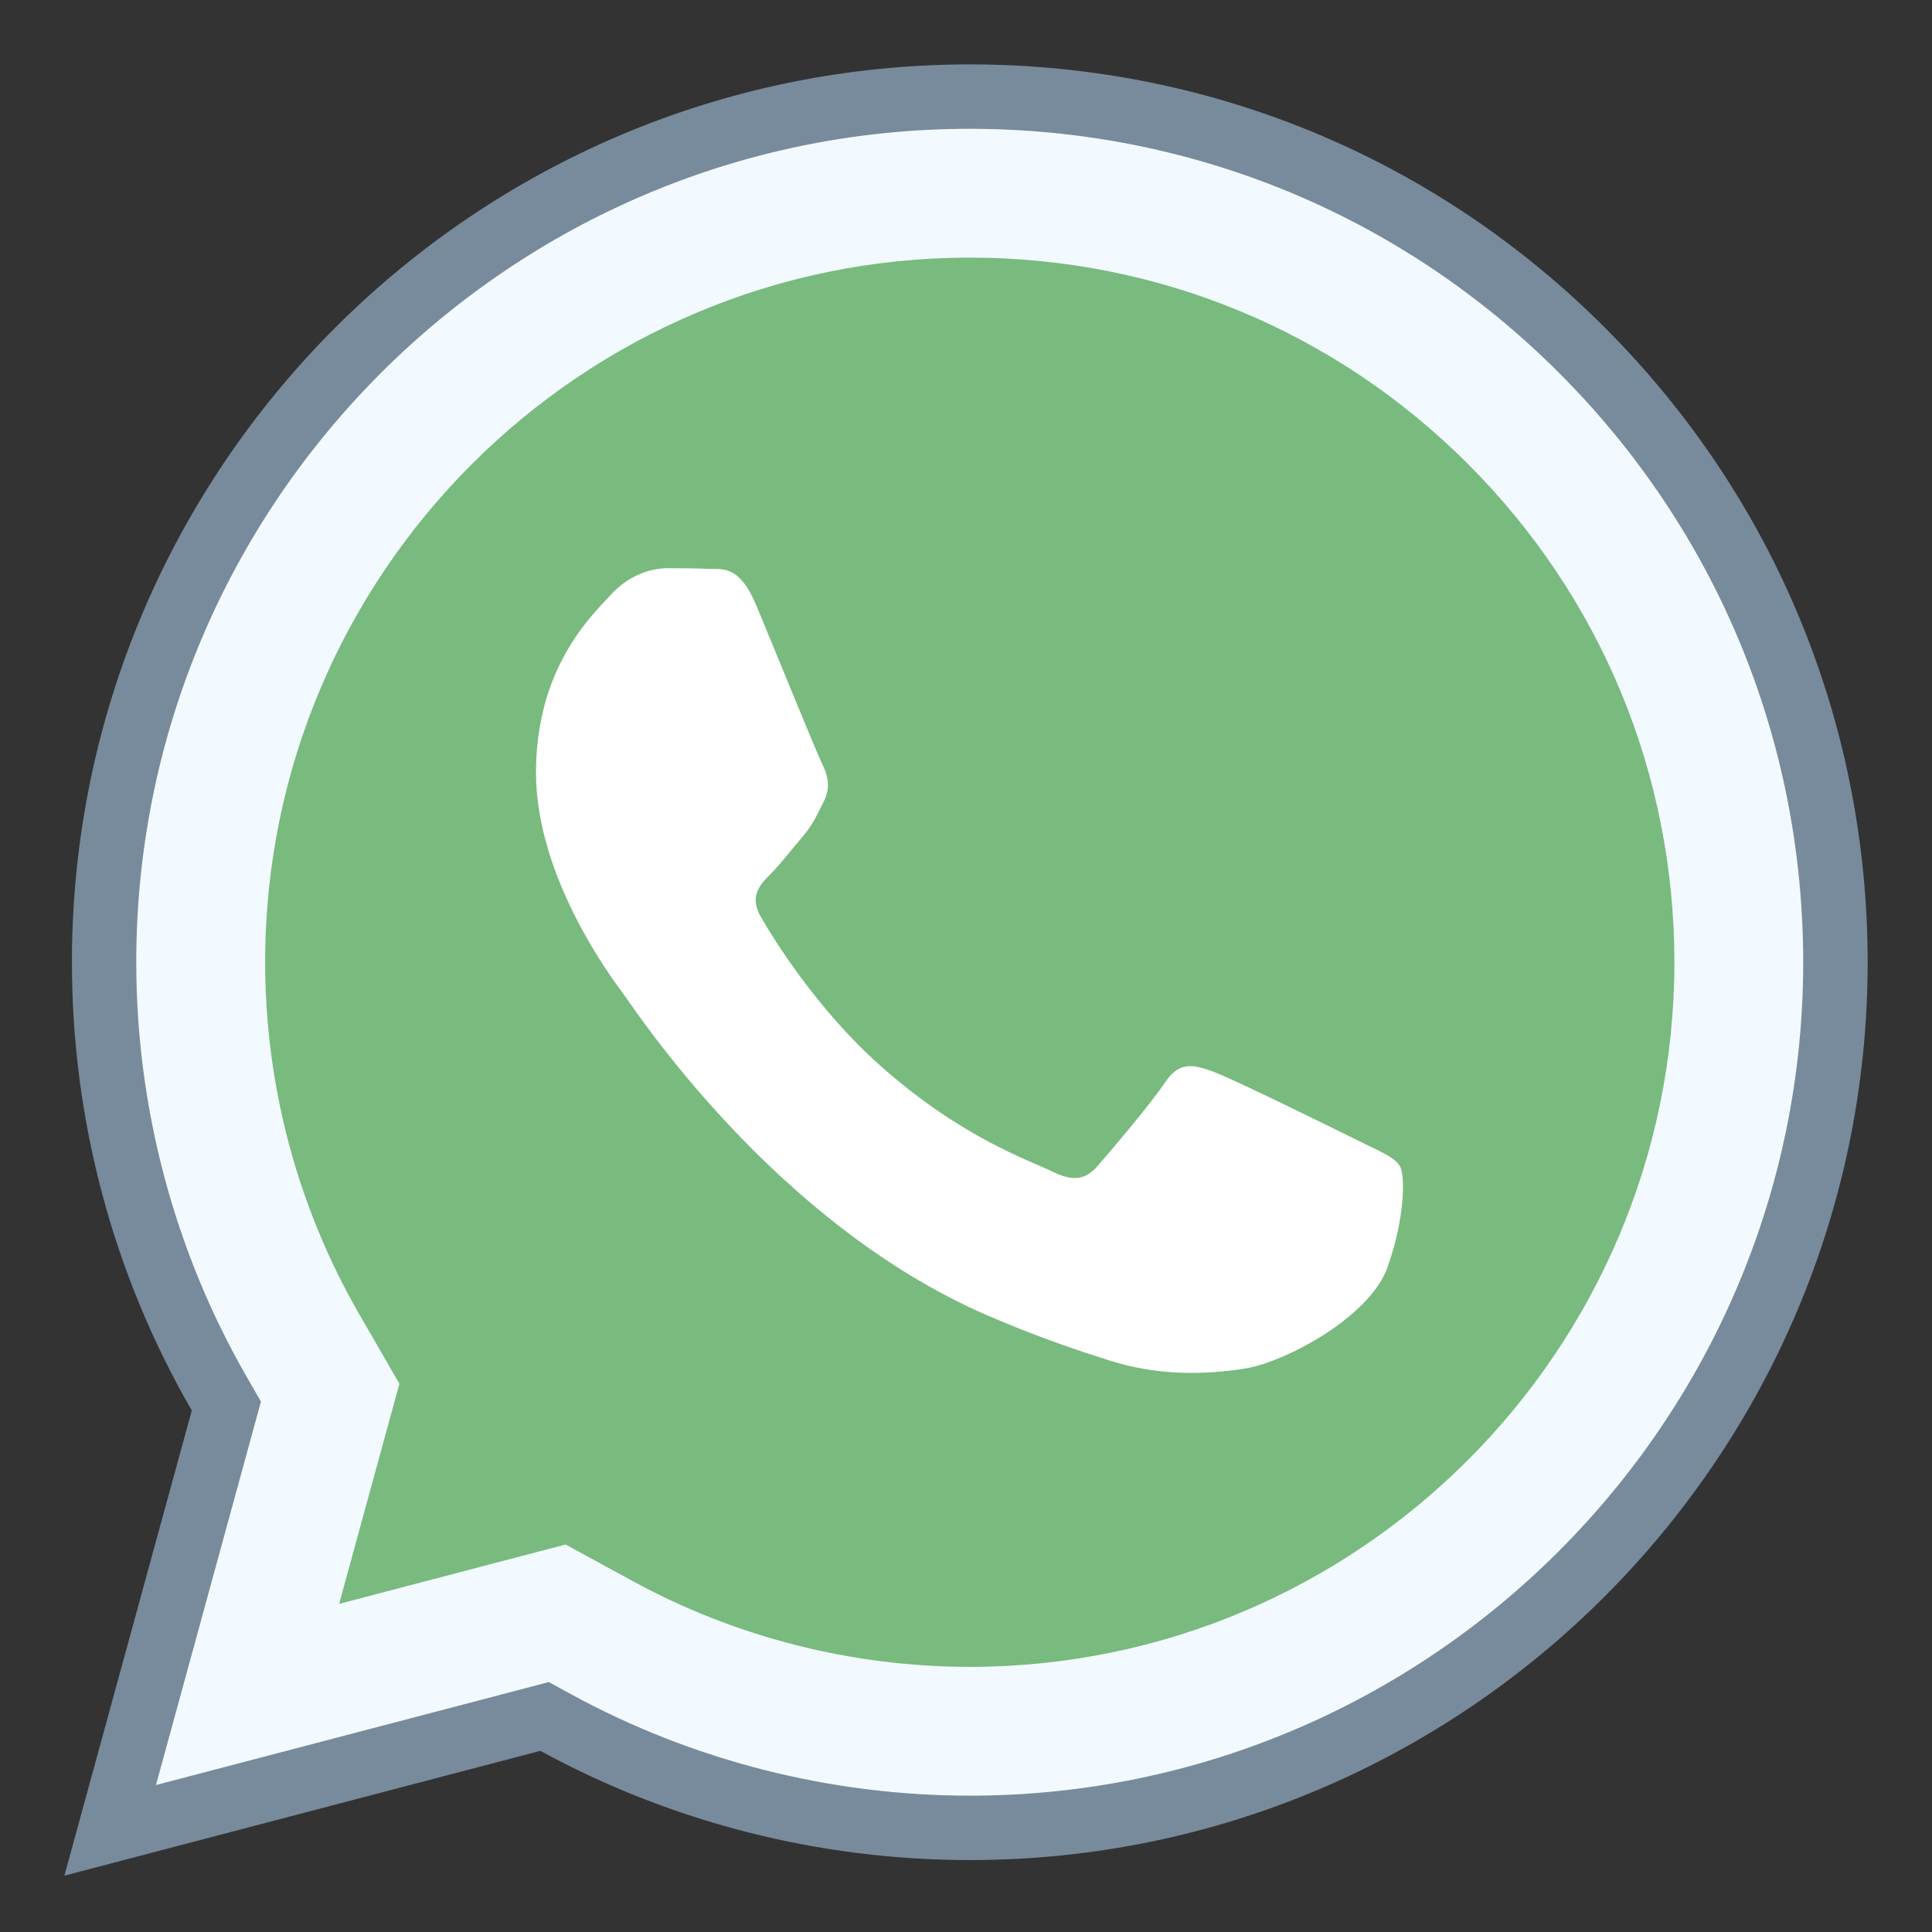
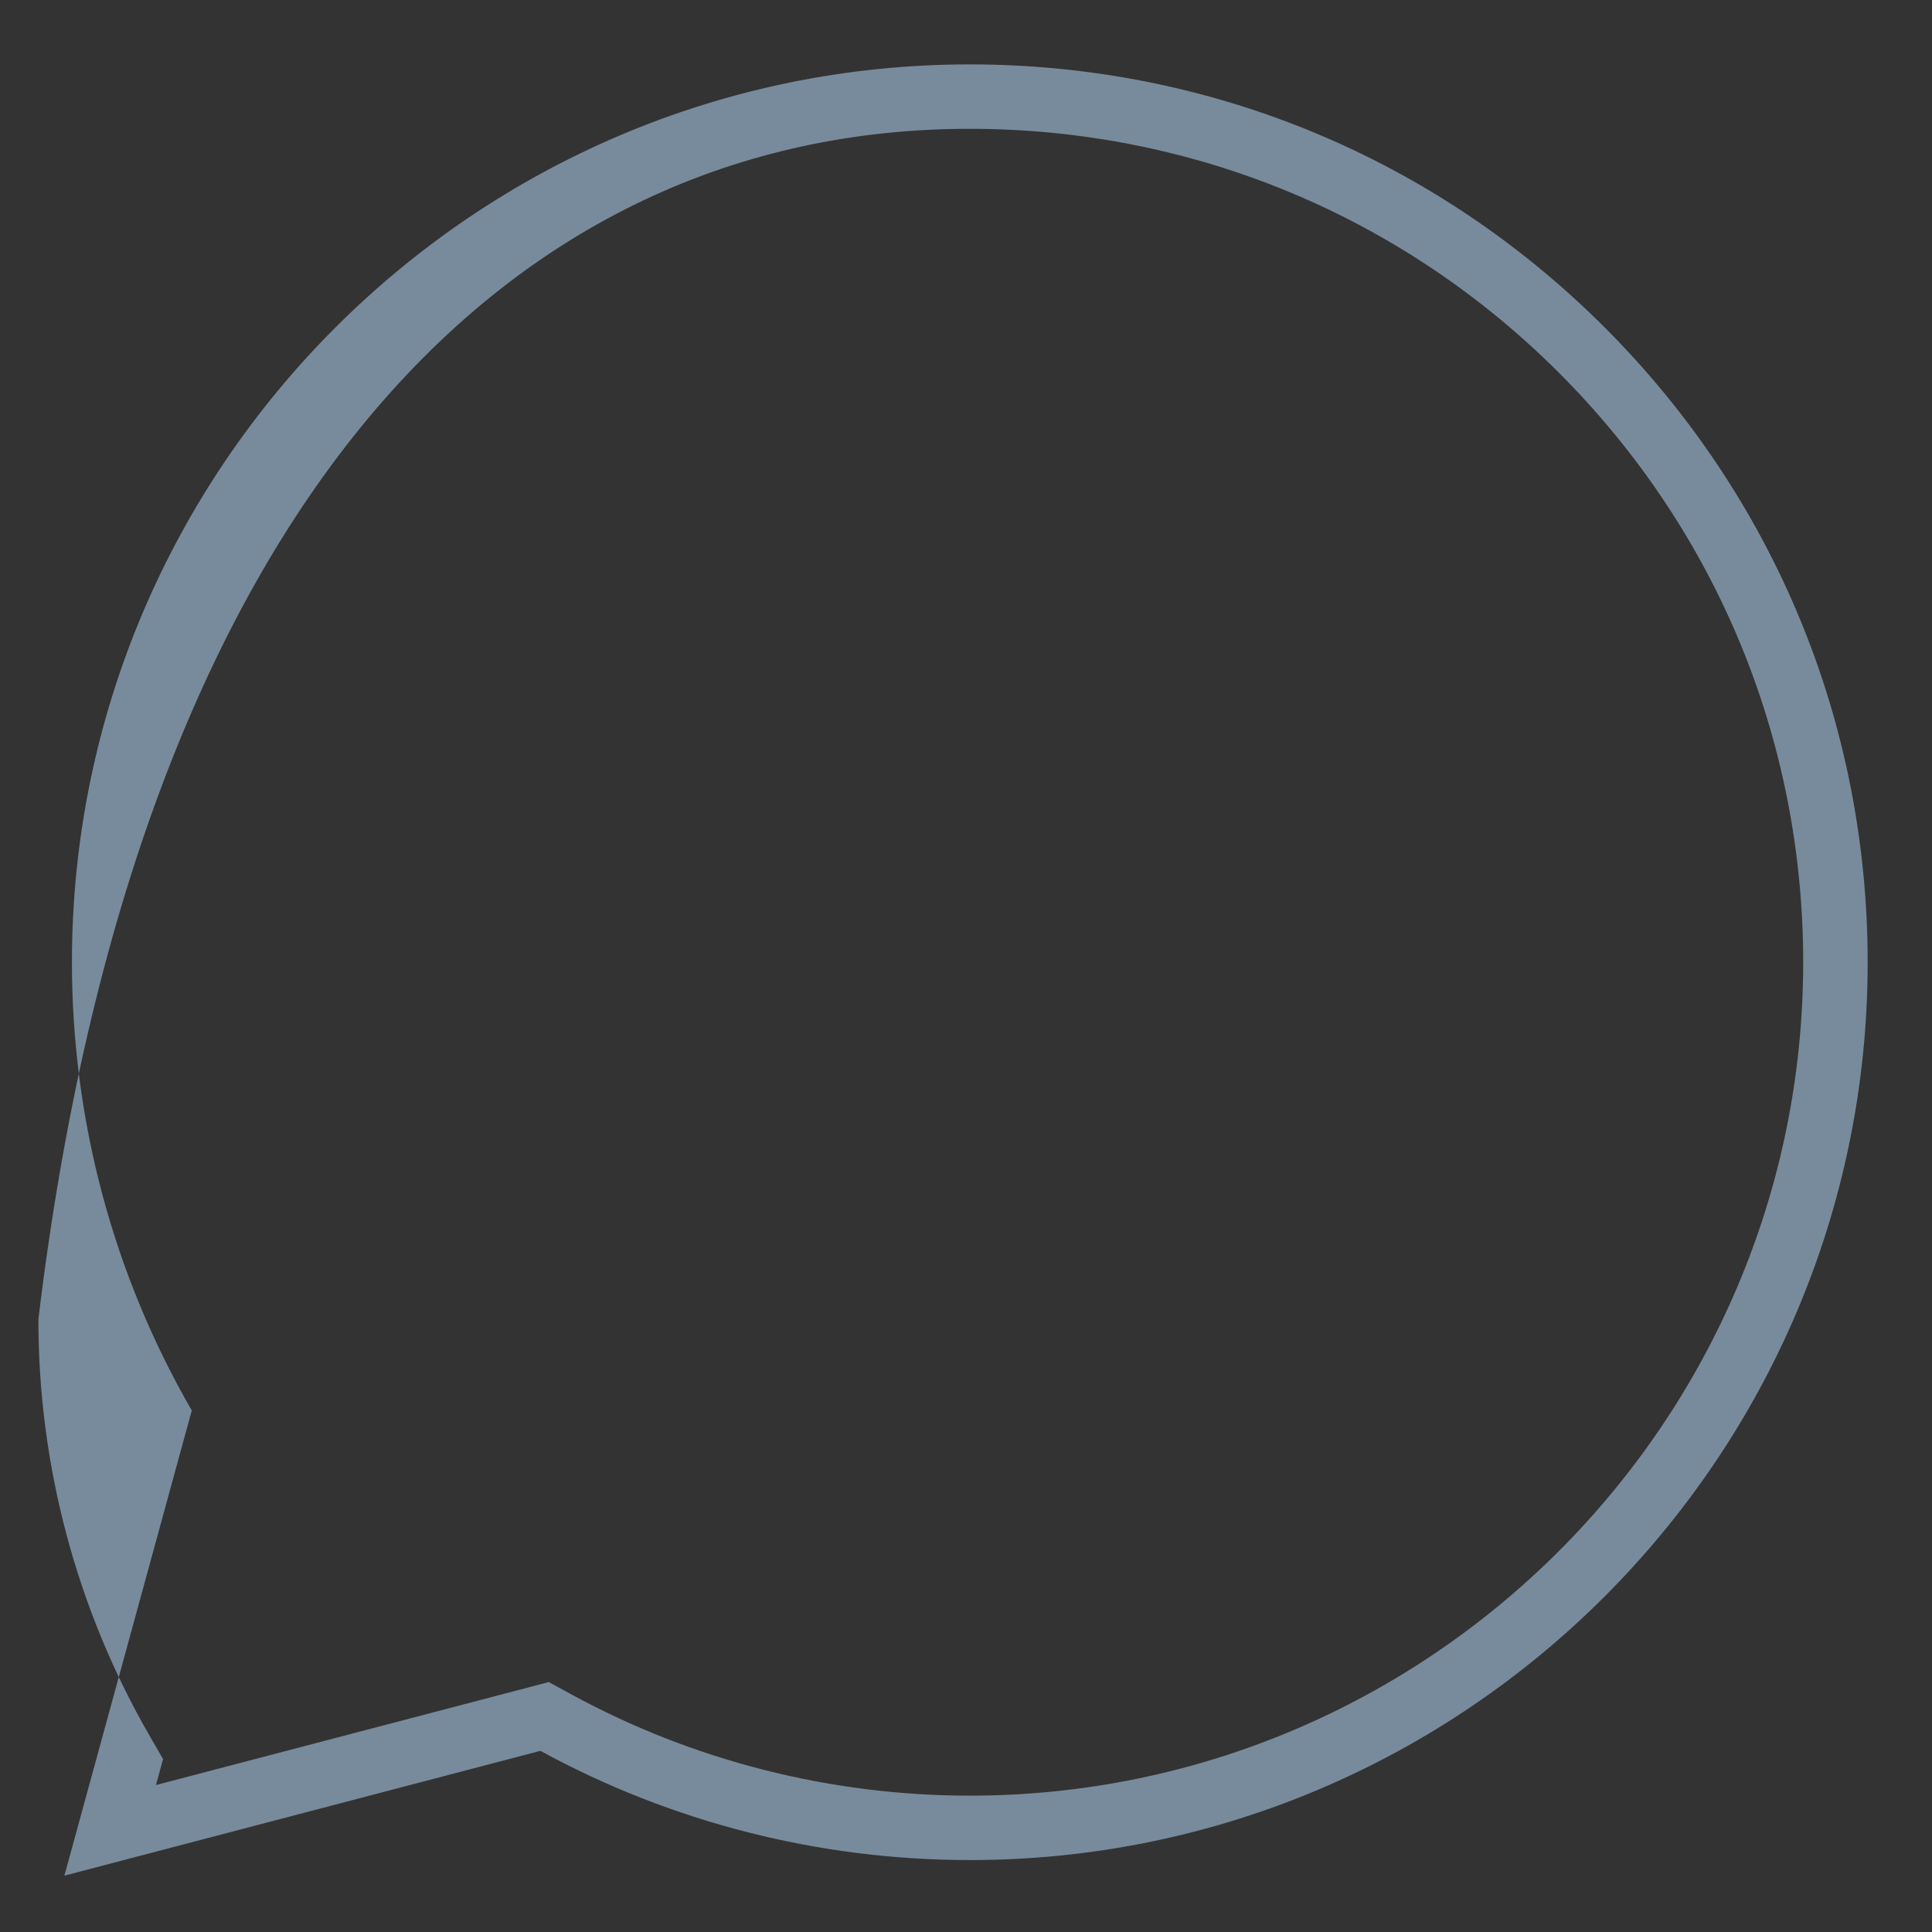
<svg xmlns="http://www.w3.org/2000/svg" viewBox="0 0 30 30" width="40px" height="40px">
  <rect x="0" y="0" width="30" height="30" fill="#333333" stroke="none" />
-   <path fill="#f2faff" d="M3.515,21.833L3.41,21.652c-1.175-2.034-1.795-4.356-1.794-6.717C1.62,7.527,7.649,1.5,15.058,1.5 c3.594,0.001,6.971,1.4,9.508,3.94c2.537,2.539,3.935,5.915,3.935,9.507c-0.004,7.409-6.033,13.437-13.441,13.437 c-2.249-0.002-4.471-0.567-6.429-1.636l-0.174-0.095l-6.745,1.769L3.515,21.833z" />
-   <path fill="#788b9c" d="M15.058,2L15.058,2c3.46,0.001,6.711,1.348,9.154,3.793C26.655,8.239,28,11.489,28,14.946 c-0.003,7.133-5.809,12.937-12.946,12.937c-2.16-0.001-4.299-0.545-6.184-1.574l-0.349-0.19L8.137,26.22l-5.715,1.498l1.52-5.552 l0.11-0.403l-0.209-0.362c-1.131-1.958-1.728-4.194-1.727-6.466C2.12,7.803,7.925,2,15.058,2 M15.058,1 C7.374,1,1.12,7.252,1.117,14.935c-0.001,2.456,0.64,4.854,1.861,6.967L1,29.125l7.391-1.938 c2.036,1.111,4.329,1.695,6.663,1.696h0.006c7.683,0,13.938-6.252,13.941-13.936c0-3.724-1.449-7.226-4.081-9.86 C22.287,2.452,18.787,1.001,15.058,1L15.058,1z" />
-   <path fill="#79ba7e" d="M15.055,25.883c-1.827-0.001-3.634-0.461-5.227-1.33l-1.046-0.57L7.63,24.285l-2.364,0.62l0.605-2.21 l0.331-1.208l-0.626-1.085c-0.955-1.654-1.459-3.544-1.459-5.465C4.119,8.906,9.027,4.001,15.057,4 c2.926,0.001,5.674,1.14,7.74,3.207C24.862,9.274,26,12.023,26,14.946C25.997,20.977,21.089,25.883,15.055,25.883z" />
-   <path fill="#fff" d="M21.101,17.717c-0.332-0.165-1.96-0.967-2.263-1.077c-0.304-0.111-0.525-0.165-0.745,0.165 c-0.221,0.332-0.855,1.077-1.048,1.298c-0.193,0.221-0.386,0.248-0.718,0.083c-0.332-0.165-1.399-0.516-2.664-1.644 c-0.985-0.878-1.65-1.962-1.843-2.294c-0.193-0.332-0.021-0.51,0.145-0.676c0.149-0.149,0.332-0.387,0.497-0.58 c0.165-0.193,0.221-0.332,0.332-0.552s0.055-0.415-0.028-0.58c-0.083-0.165-0.745-1.796-1.022-2.458 C11.477,8.756,11.203,8.844,11,8.834c-0.193-0.01-0.414-0.011-0.635-0.011c-0.221,0-0.58,0.083-0.883,0.415 C9.179,9.569,8.323,10.37,8.323,12s1.187,3.205,1.352,3.426c0.165,0.221,2.335,3.565,5.659,5c0.79,0.341,1.408,0.545,1.888,0.698 c0.793,0.252,1.515,0.216,2.087,0.131c0.637-0.095,1.96-0.801,2.235-1.574c0.276-0.773,0.276-1.437,0.193-1.574 C21.654,17.966,21.433,17.883,21.101,17.717z" />
+   <path fill="#788b9c" d="M15.058,2L15.058,2c3.46,0.001,6.711,1.348,9.154,3.793C26.655,8.239,28,11.489,28,14.946 c-0.003,7.133-5.809,12.937-12.946,12.937c-2.16-0.001-4.299-0.545-6.184-1.574l-0.349-0.19L8.137,26.22l-5.715,1.498l0.11-0.403l-0.209-0.362c-1.131-1.958-1.728-4.194-1.727-6.466C2.12,7.803,7.925,2,15.058,2 M15.058,1 C7.374,1,1.12,7.252,1.117,14.935c-0.001,2.456,0.64,4.854,1.861,6.967L1,29.125l7.391-1.938 c2.036,1.111,4.329,1.695,6.663,1.696h0.006c7.683,0,13.938-6.252,13.941-13.936c0-3.724-1.449-7.226-4.081-9.86 C22.287,2.452,18.787,1.001,15.058,1L15.058,1z" />
</svg>